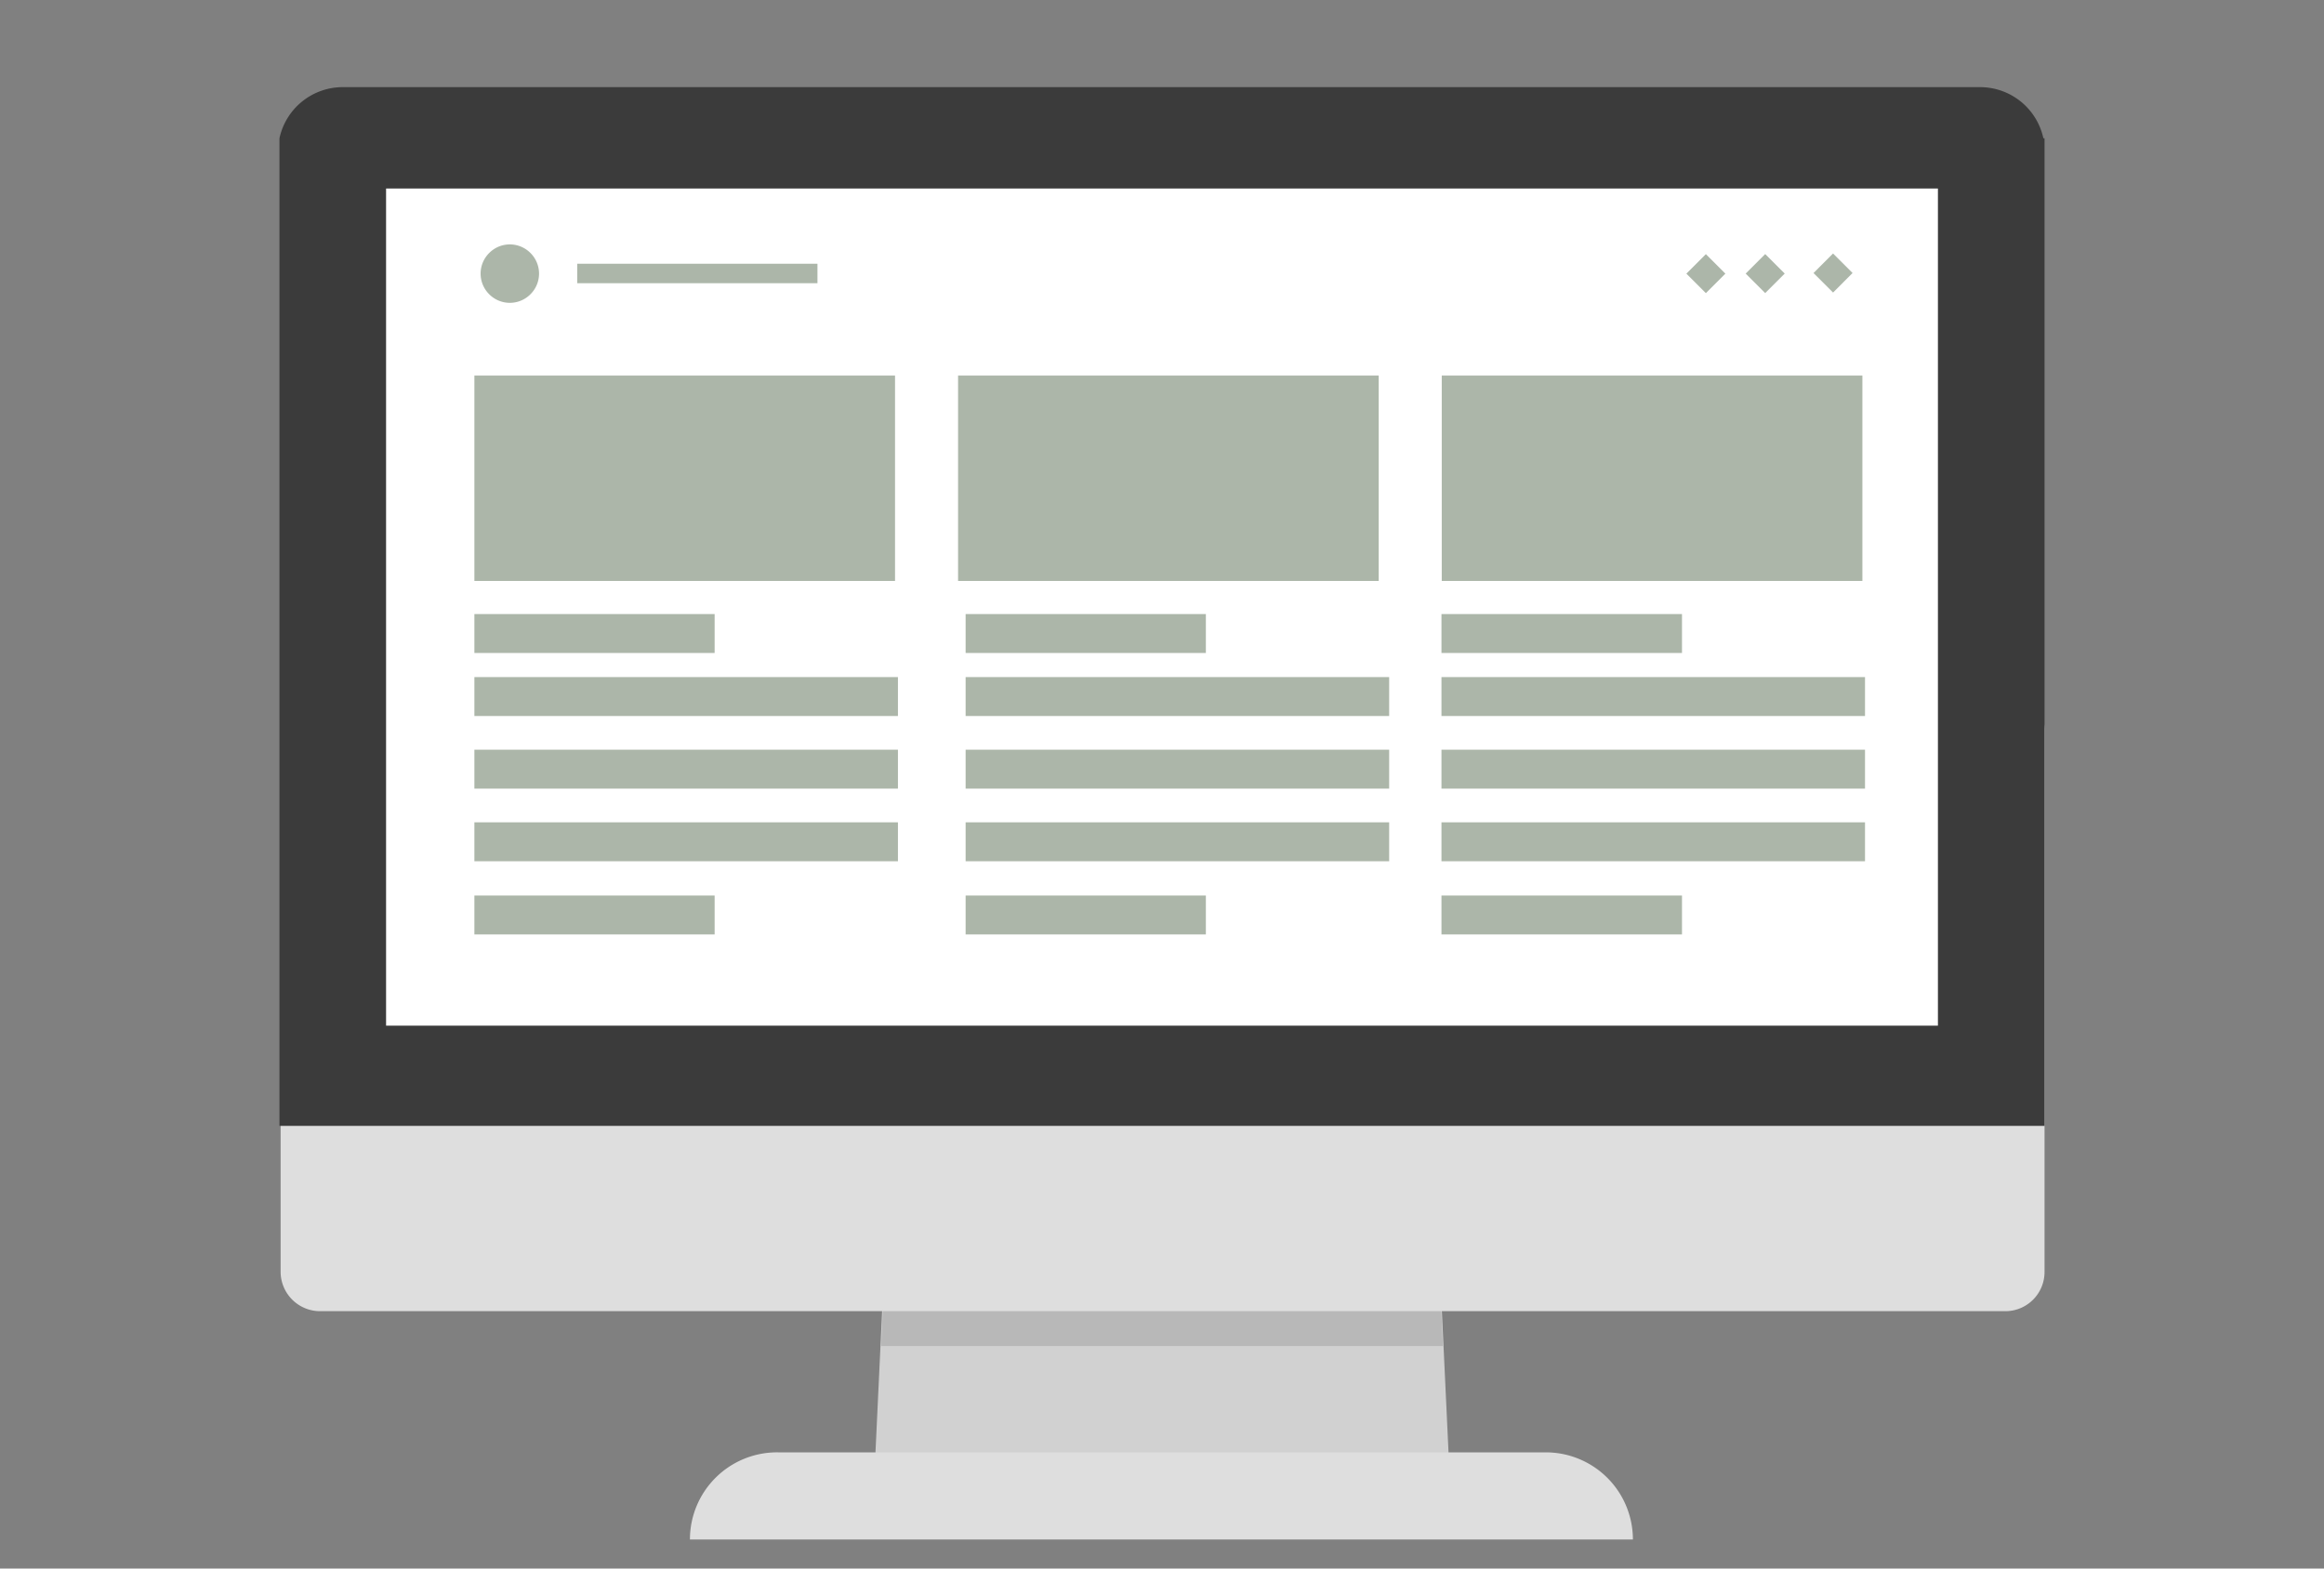
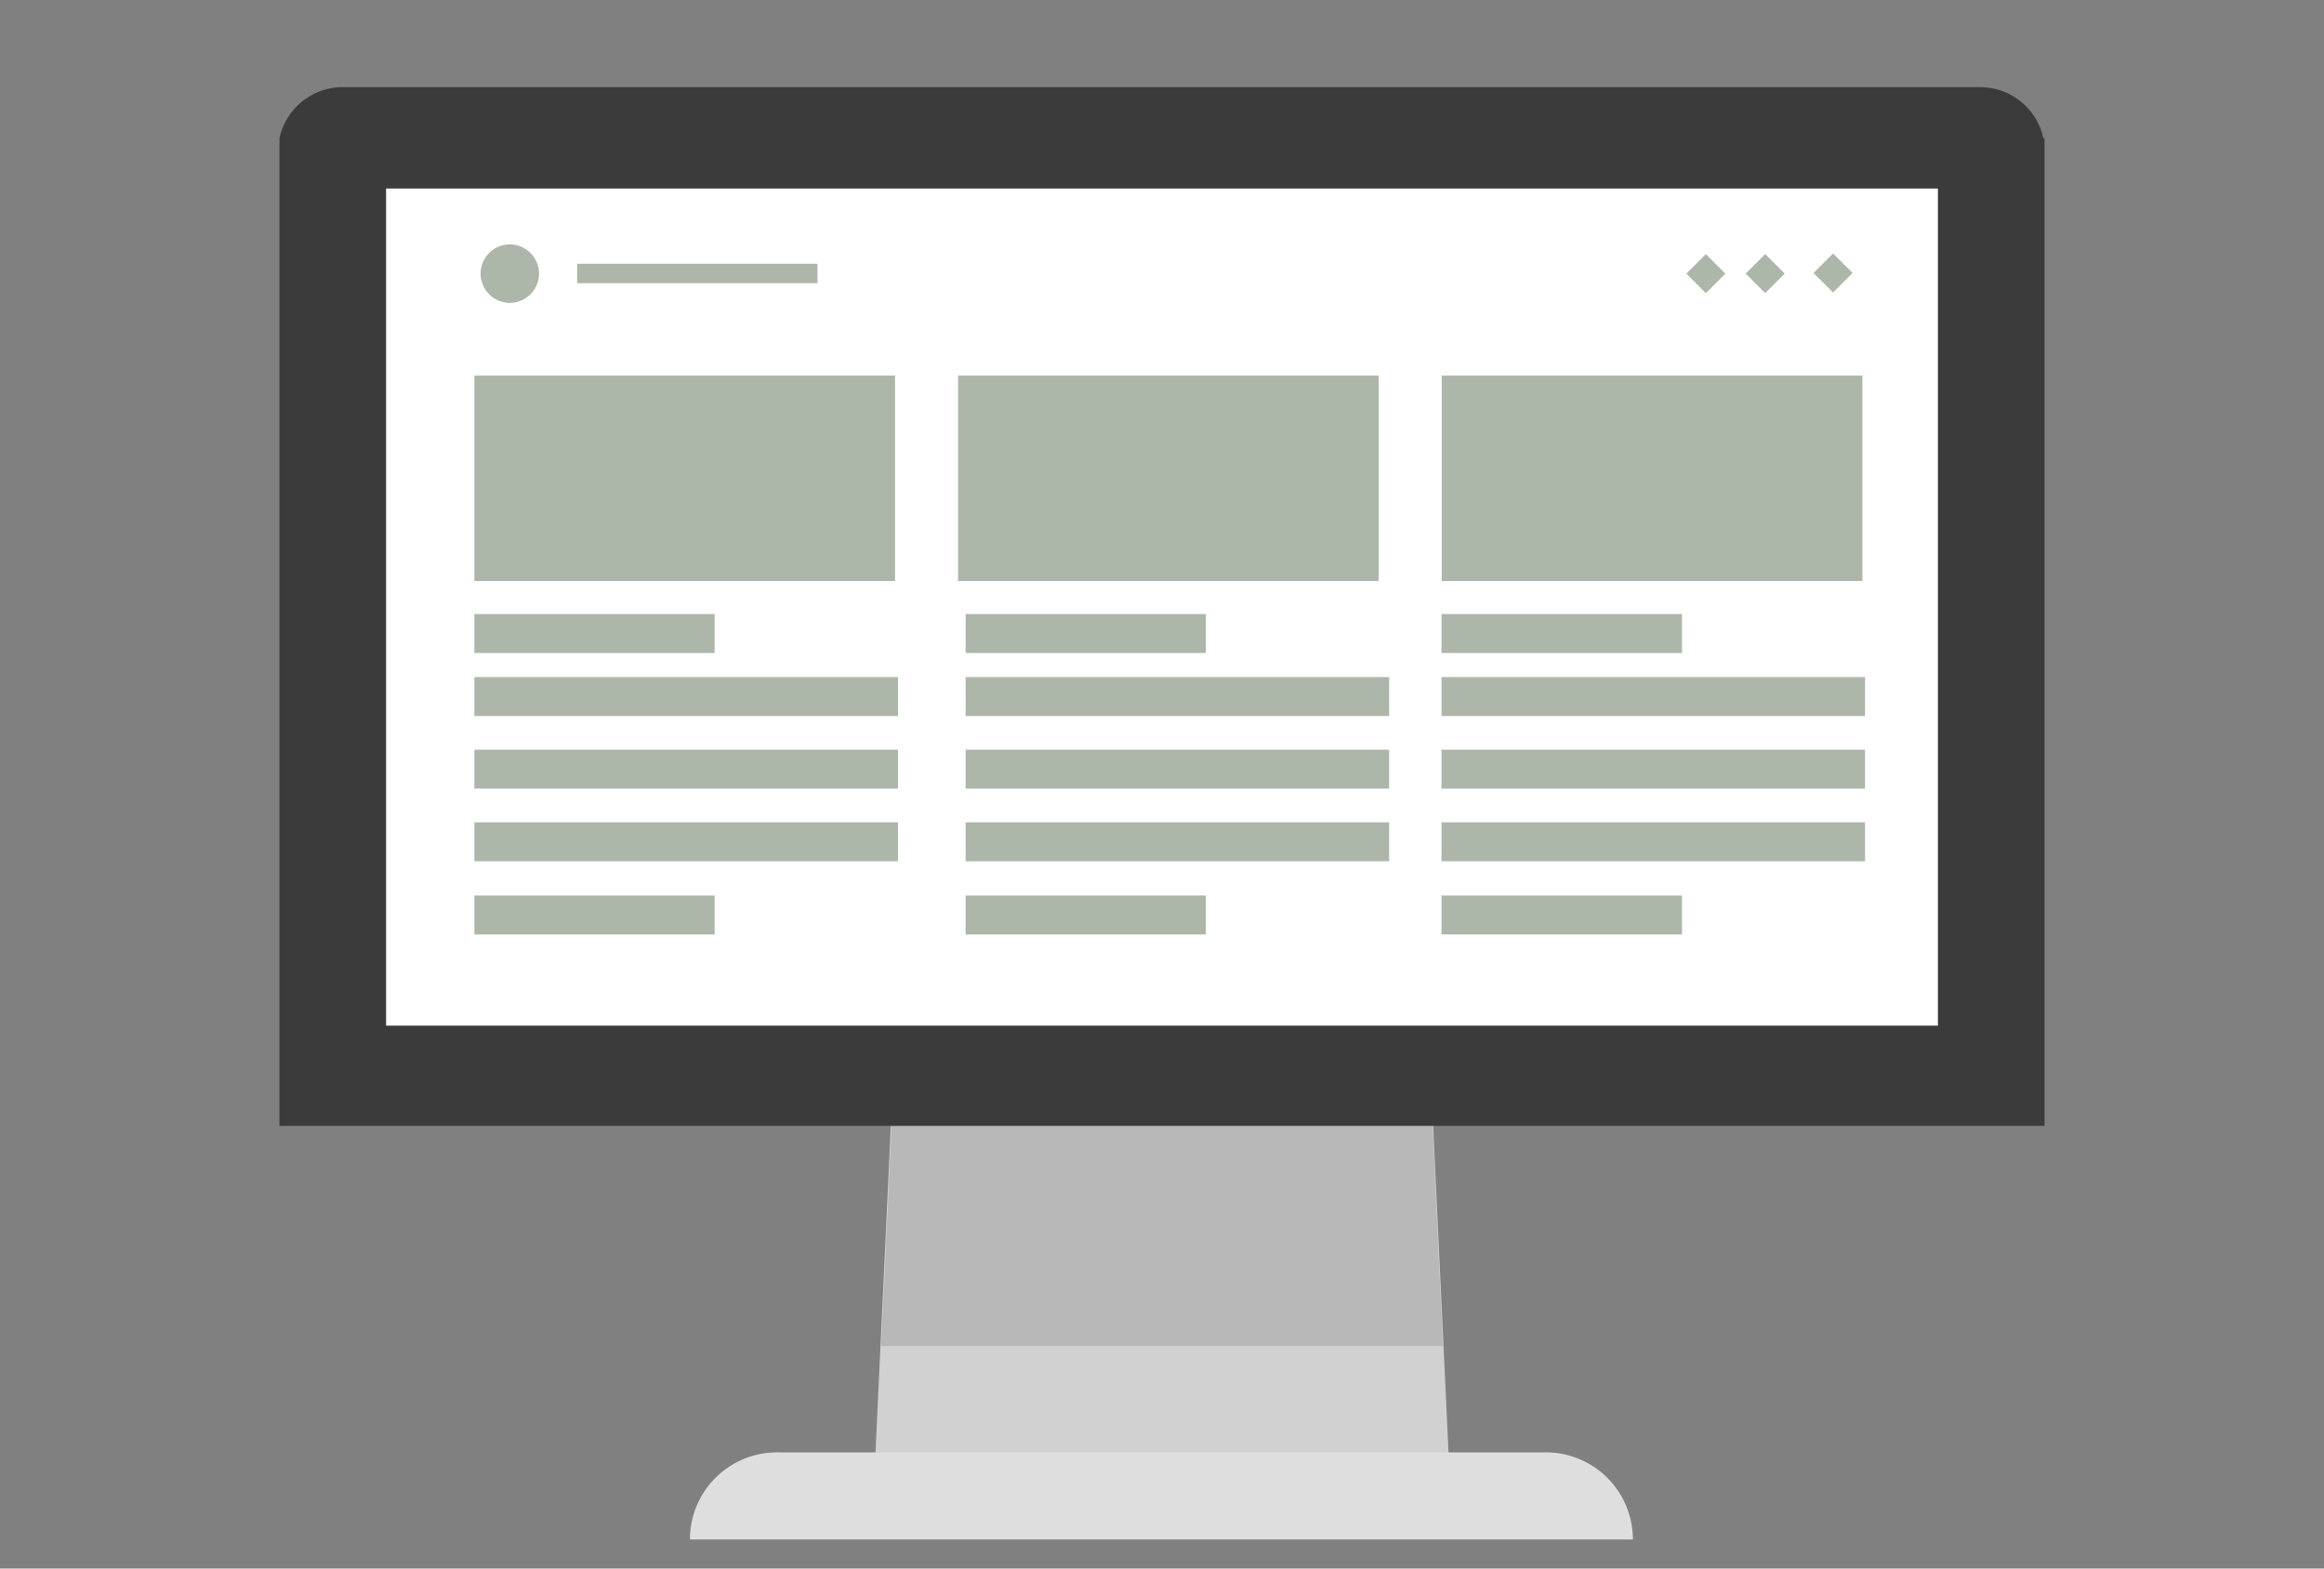
<svg xmlns="http://www.w3.org/2000/svg" viewBox="0 0 80 54">
  <rect x="0" y="0" width="80" height="54" fill="#808080" stroke="none" />
  <path d="m49.92 51.21h-19.84l.7-14.9h18.44z" fill="#d1d1d1" />
  <path d="m49.67 46.34h-19.34l.45-9.41h18.45z" fill="#b8b8b8" />
  <path d="m26.79 50h26.42a3 3 0 0 1 3 3h-32.46a3 3 0 0 1 3.04-3z" fill="#dedede" />
-   <path d="m70.38 25.11v18.68a1.35 1.35 0 0 1 -1.38 1.35h-58a1.36 1.36 0 0 1 -1.34-1.35v-18.68a1.36 1.36 0 0 1 1.34-1.35h58a1.35 1.35 0 0 1 1.38 1.35z" fill="#dedede" />
  <path d="m70.38 4.76v34h-60.76v-34a2.23 2.23 0 0 1 2.21-1.76h56.35a2.23 2.23 0 0 1 2.16 1.76z" fill="#3b3b3b" />
  <path d="m13.29 6.49h53.42v28.82h-53.42z" fill="#fff" />
  <g fill="#acb6a9">
    <path d="m16.33 12.93h14.48v7.07h-14.48z" />
    <path d="m32.98 12.93h14.48v7.07h-14.48z" />
    <path d="m49.63 12.93h14.48v7.07h-14.48z" />
    <path d="m16.33 21.14h8.27v1.34h-8.27z" />
-     <path d="m19.87 9.08h8.27v.67h-8.27z" />
+     <path d="m19.87 9.08h8.27v.67h-8.27" />
    <path d="m16.33 30.83h8.27v1.34h-8.27z" />
    <path d="m16.33 23.31h14.58v1.34h-14.58z" />
    <path d="m16.33 25.81h14.58v1.34h-14.58z" />
    <path d="m16.33 28.31h14.58v1.34h-14.58z" />
    <path d="m33.24 21.14h8.27v1.34h-8.27z" />
    <path d="m33.24 30.83h8.27v1.34h-8.27z" />
    <path d="m33.24 23.31h14.58v1.34h-14.58z" />
    <path d="m33.24 25.81h14.58v1.34h-14.58z" />
    <path d="m33.24 28.31h14.58v1.34h-14.58z" />
    <path d="m49.62 21.14h8.28v1.34h-8.28z" />
    <path d="m49.62 30.83h8.28v1.34h-8.28z" />
    <path d="m49.62 23.31h14.58v1.34h-14.58z" />
    <path d="m49.62 25.81h14.58v1.34h-14.58z" />
    <path d="m49.62 28.31h14.58v1.34h-14.58z" />
    <path d="m18.26 8.71a1 1 0 0 1 0 1.42 1 1 0 0 1 -1.42 0 1 1 0 0 1 0-1.42 1 1 0 0 1 1.42 0z" />
    <path d="m60.3 8.94h.95v.95h-.95z" transform="matrix(.707 -.707 .707 .707 11.14 45.73)" />
    <path d="m62.6 8.94h.95v.95h-.95z" transform="matrix(.707 -.708 .708 .707 11.84 47.4)" />
    <path d="m58.26 8.94h.95v.95h-.95z" transform="matrix(.707 -.707 .707 .707 10.54 44.29)" />
  </g>
</svg>